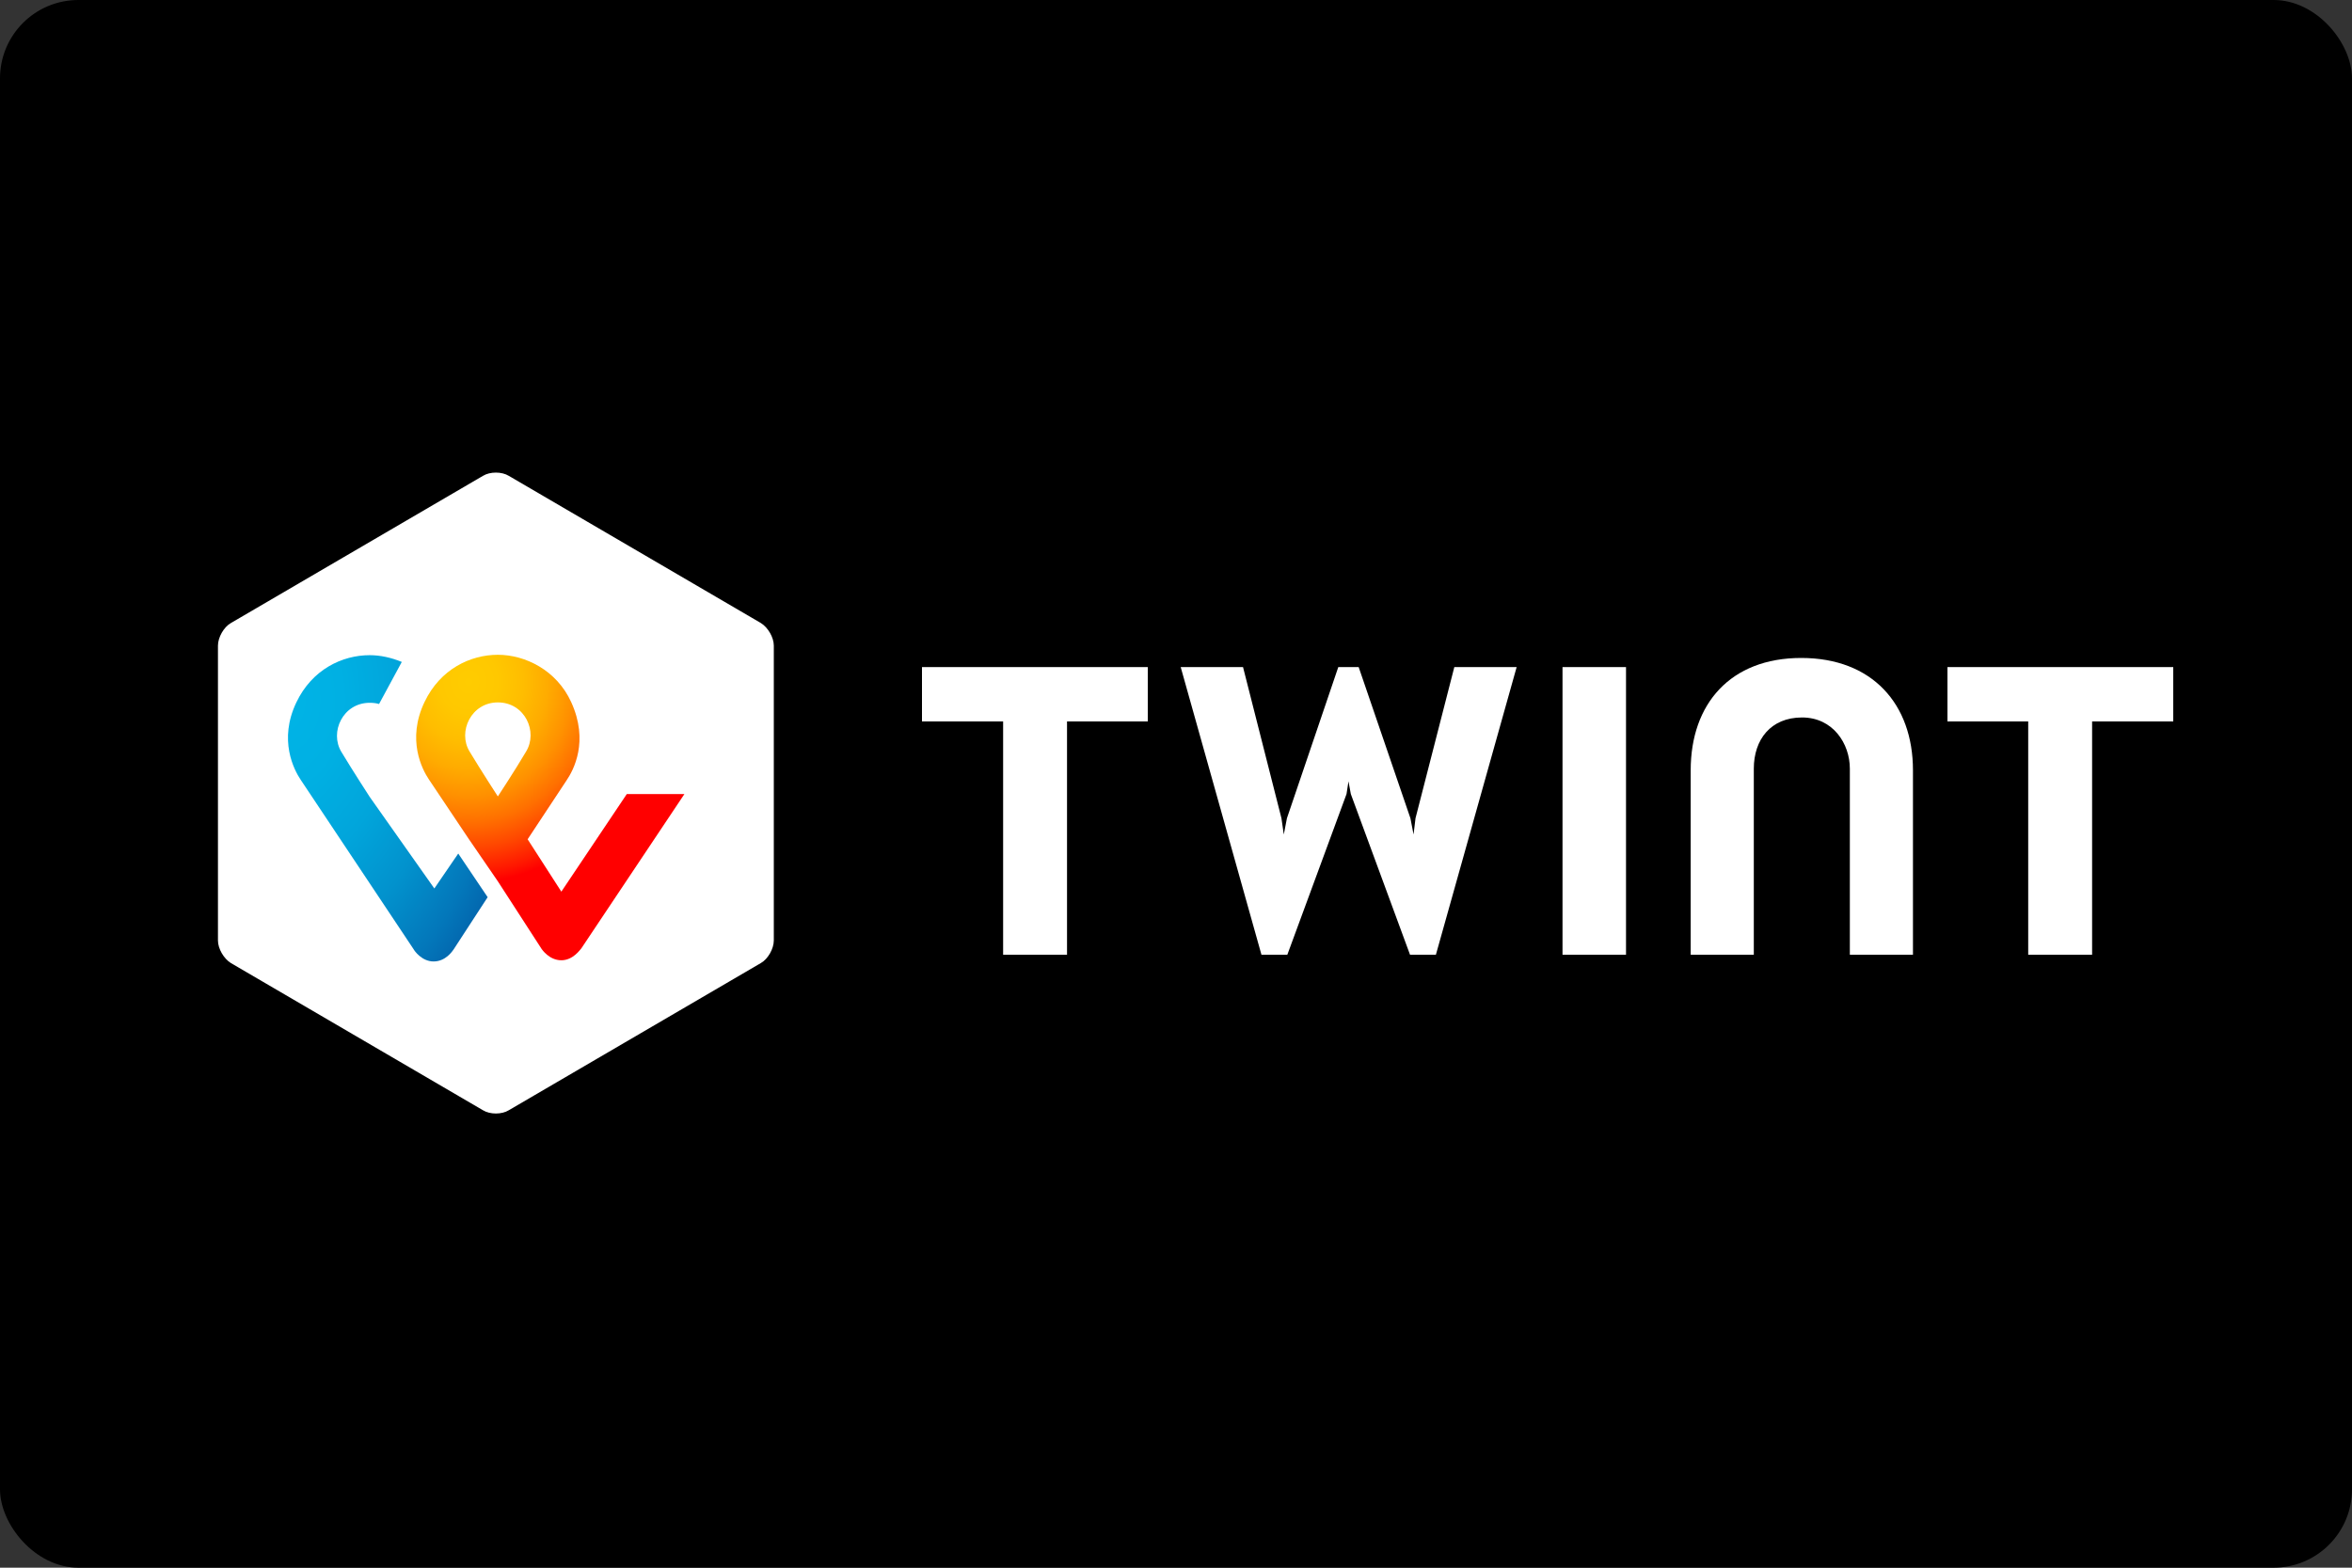
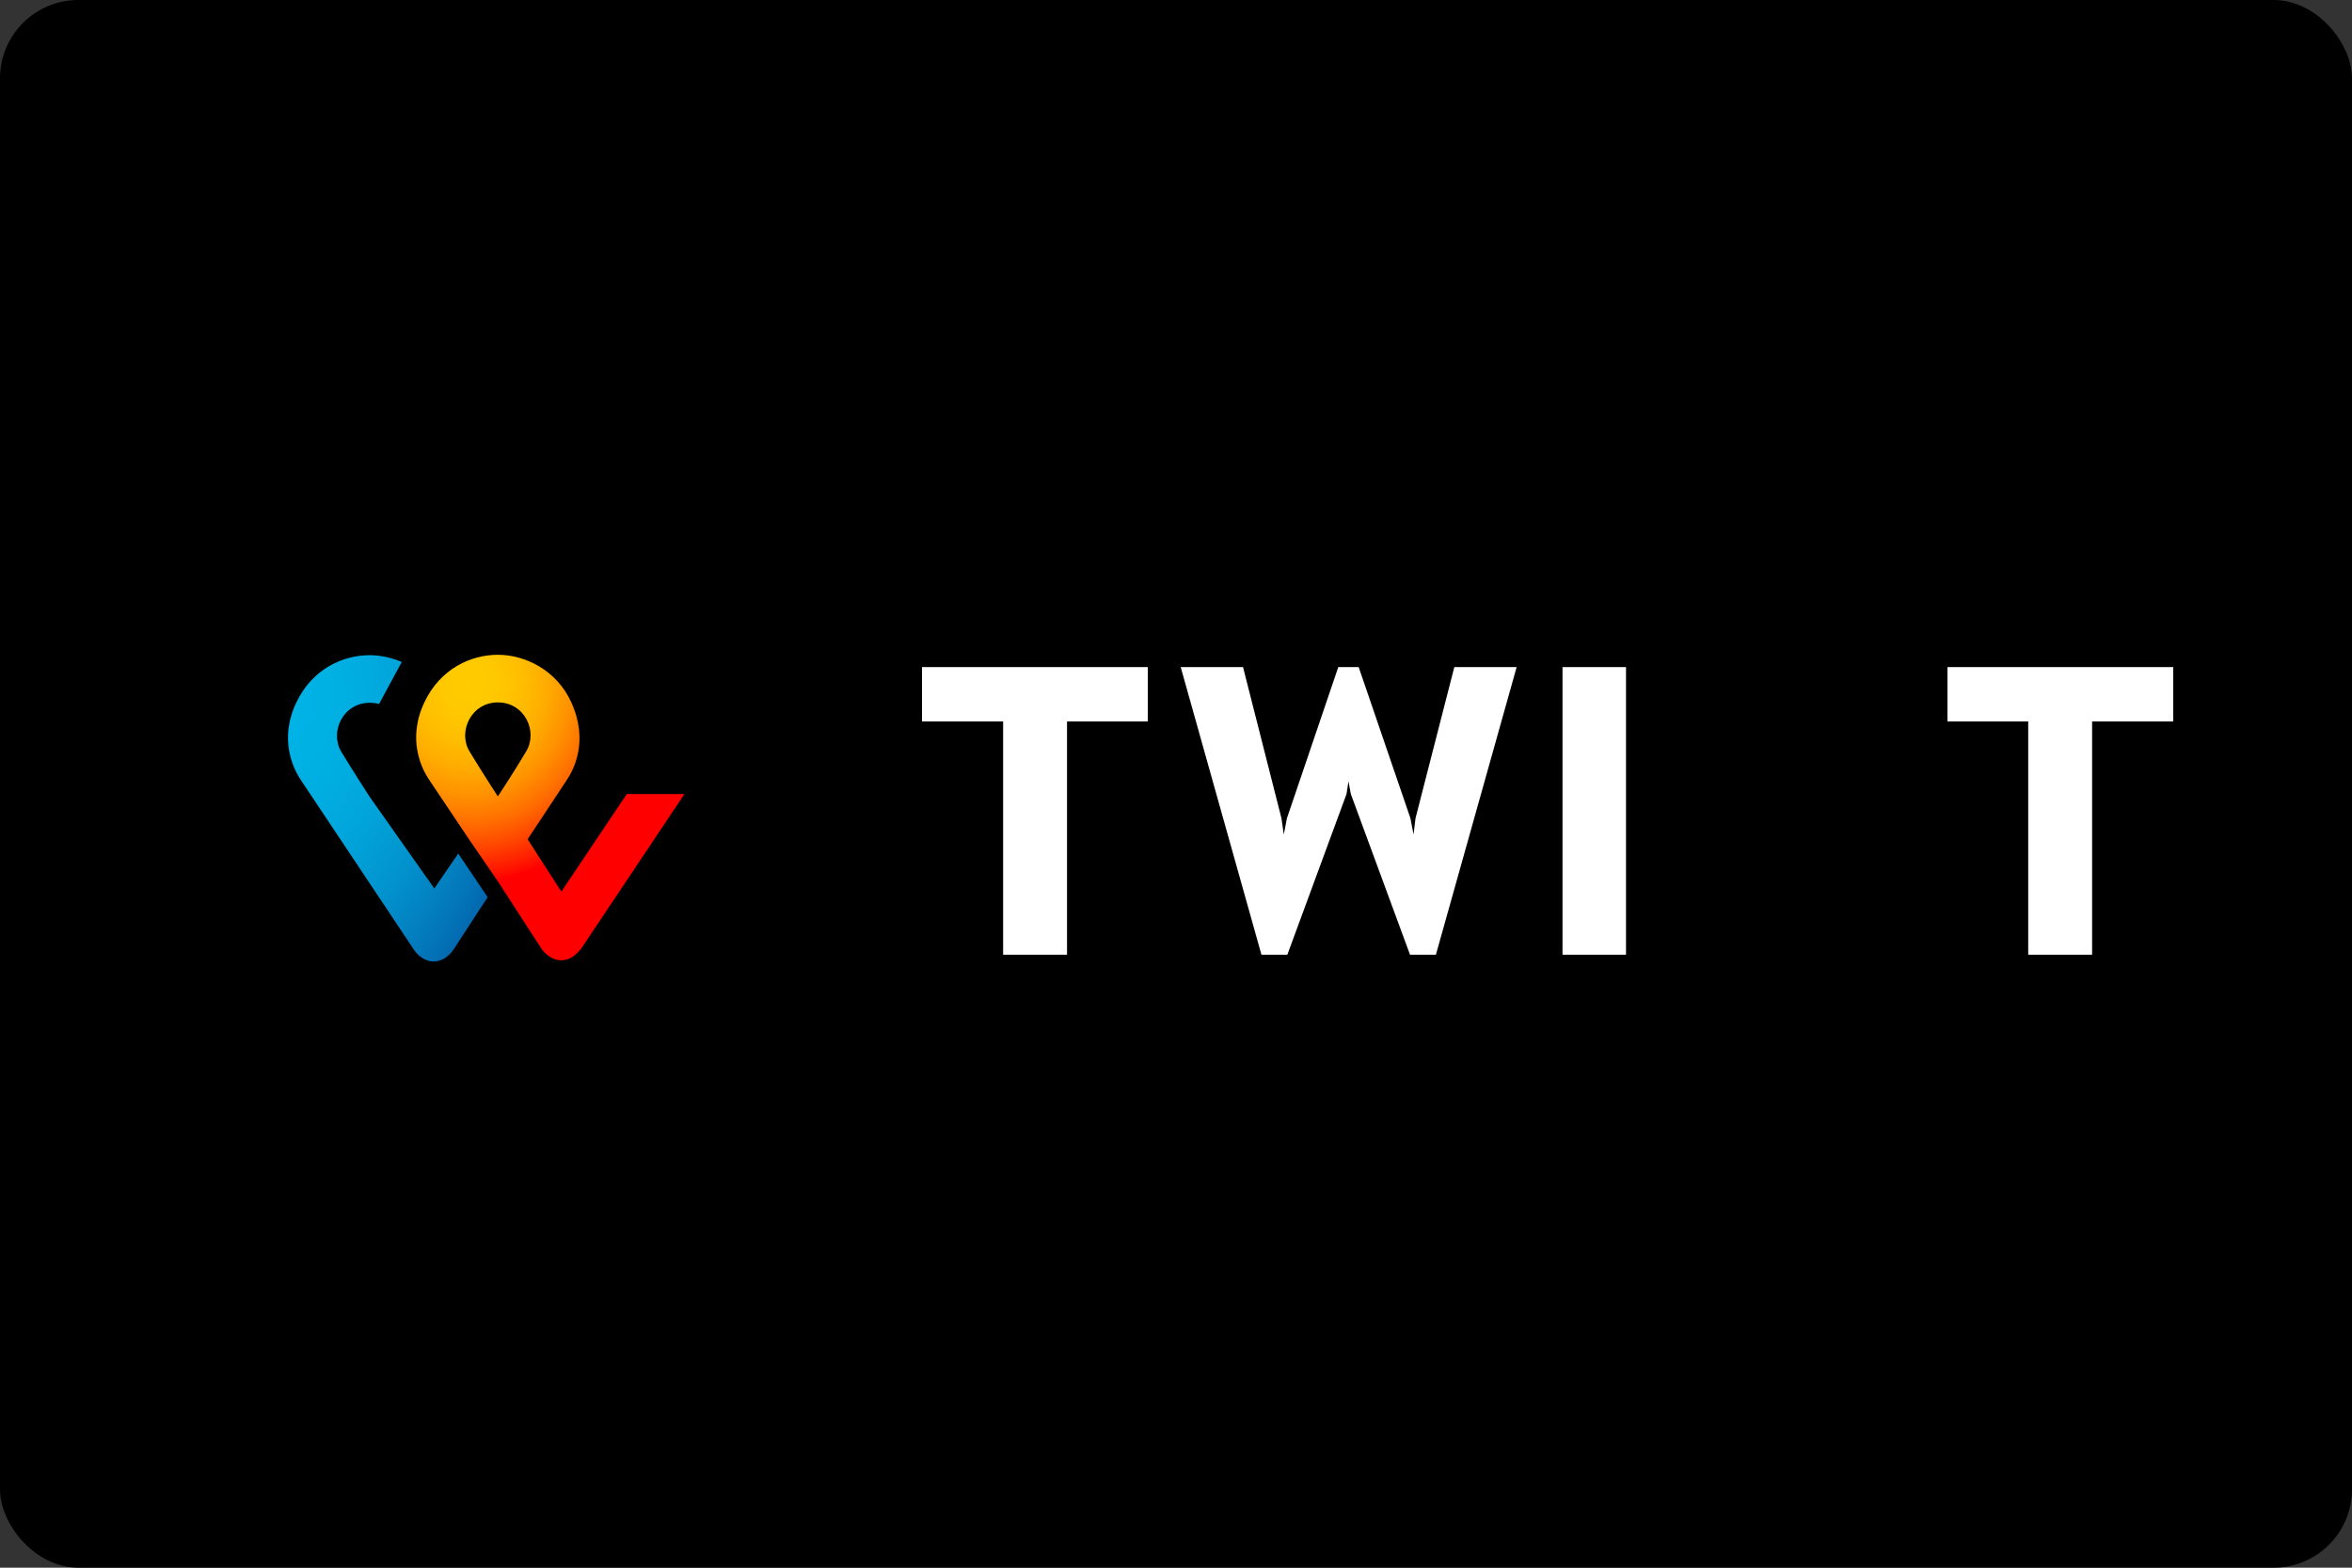
<svg xmlns="http://www.w3.org/2000/svg" width="120" height="80" viewBox="0 0 120 80">
  <rect x="0" y="0" width="120" height="80" fill="#333333" stroke="none" />
  <defs>
    <radialGradient id="a" cx="22.357%" cy="8.811%" r="113.202%" fx="22.357%" fy="8.811%">
      <stop stop-color="#FFCC00" offset="0%" />
      <stop stop-color="#FFC800" offset="9.157%" />
      <stop stop-color="#FFBD00" offset="17.39%" />
      <stop stop-color="#FFAB00" offset="25.28%" />
      <stop stop-color="#FF9100" offset="32.95%" />
      <stop stop-color="#FF7000" offset="40.46%" />
      <stop stop-color="#FF4700" offset="47.86%" />
      <stop stop-color="#FF1800" offset="55.03%" />
      <stop stop-color="#FF0000" offset="58.22%" />
      <stop stop-color="#FF0000" offset="100%" />
    </radialGradient>
    <radialGradient id="b" cx="2.552%" cy="14.432%" r="139.457%" fx="2.552%" fy="14.432%">
      <stop stop-color="#00B4E6" offset="0%" />
      <stop stop-color="#00B0E3" offset="20.1%" />
      <stop stop-color="#01A5DB" offset="38.98%" />
      <stop stop-color="#0292CD" offset="57.37%" />
      <stop stop-color="#0377BA" offset="75.46%" />
      <stop stop-color="#0455A1" offset="93.16%" />
      <stop stop-color="#054696" offset="100%" />
    </radialGradient>
  </defs>
  <g fill="none" fill-rule="evenodd">
    <rect width="120" height="80" fill="#000000" rx="4" />
    <g fill-rule="nonzero" transform="translate(11 24)">
-       <path fill="#FFFFFF" d="M28.48,23.991 C28.48,24.416 28.18,24.942 27.82,25.145 L14.96,32.656 C14.6,32.879 14,32.879 13.64,32.656 L0.78,25.145 C0.42,24.922 0.12,24.416 0.12,23.991 L0.12,8.948 C0.12,8.523 0.42,7.997 0.78,7.794 L13.64,0.283 C14,0.061 14.6,0.061 14.96,0.283 L27.82,7.794 C28.18,8.017 28.48,8.523 28.48,8.948 L28.48,23.991 Z" />
      <polygon fill="#FFFFFF" points="99.88 10.042 88.36 10.042 88.36 12.815 92.48 12.815 92.48 24.72 95.74 24.72 95.74 12.815 99.88 12.815" />
      <polygon fill="#FFFFFF" points="47.56 10.042 36.04 10.042 36.04 12.815 40.18 12.815 40.18 24.72 43.44 24.72 43.44 12.815 47.56 12.815" />
-       <path fill="#FFFFFF" d="M80.9,9.576 C77.28,9.576 75.26,11.925 75.26,15.306 L75.26,24.72 L78.48,24.72 L78.48,15.225 C78.48,13.747 79.34,12.613 80.94,12.613 C82.52,12.613 83.38,13.949 83.38,15.225 L83.38,24.72 L86.6,24.72 L86.6,15.306 C86.6,11.925 84.52,9.576 80.9,9.576 L80.9,9.576 Z" />
      <polygon fill="#FFFFFF" points="68.72 10.042 68.72 24.72 71.96 24.72 71.96 10.042" />
      <polyline fill="#FFFFFF" points="57.8 15.872 57.92 16.52 60.94 24.72 62.26 24.72 66.38 10.042 63.2 10.042 61.22 17.755 61.12 18.585 60.96 17.755 58.32 10.042 57.28 10.042 54.66 17.755 54.5 18.585 54.38 17.755 52.42 10.042 49.24 10.042 53.36 24.72 54.68 24.72 57.7 16.52 57.8 15.872" />
      <path fill="url(#a)" d="M20.98,16.52 L17.64,21.501 L15.92,18.828 L17.9,15.832 C18.26,15.306 19.06,13.828 18.14,11.823 C17.4,10.204 15.8,9.414 14.4,9.414 C13,9.414 11.46,10.143 10.66,11.823 C9.74,13.747 10.54,15.265 10.88,15.771 C10.88,15.771 11.98,17.411 12.9,18.788 L14.4,20.974 L16.64,24.436 C16.66,24.456 17.02,25.003 17.64,25.003 C18.24,25.003 18.6,24.456 18.66,24.396 L23.92,16.52 L20.98,16.52 L20.98,16.52 Z M14.4,16.642 C14.4,16.642 13.52,15.285 12.96,14.354 C12.34,13.342 13.04,11.844 14.4,11.844 C15.78,11.844 16.46,13.342 15.84,14.354 C15.28,15.306 14.4,16.642 14.4,16.642 Z" />
      <path fill="url(#b)" d="M11.16,21.339 L7.86,16.662 C7.86,16.662 6.98,15.306 6.42,14.374 C5.8,13.362 6.5,11.864 7.86,11.864 C8.04,11.864 8.2,11.884 8.34,11.925 L9.5,9.779 C8.96,9.556 8.4,9.434 7.86,9.434 C6.46,9.434 4.92,10.163 4.12,11.844 C3.2,13.767 4,15.285 4.34,15.791 L10.1,24.436 C10.14,24.517 10.52,25.064 11.12,25.064 C11.74,25.064 12.08,24.537 12.14,24.456 L13.88,21.784 L12.38,19.557 L11.16,21.339 Z" />
    </g>
  </g>
</svg>